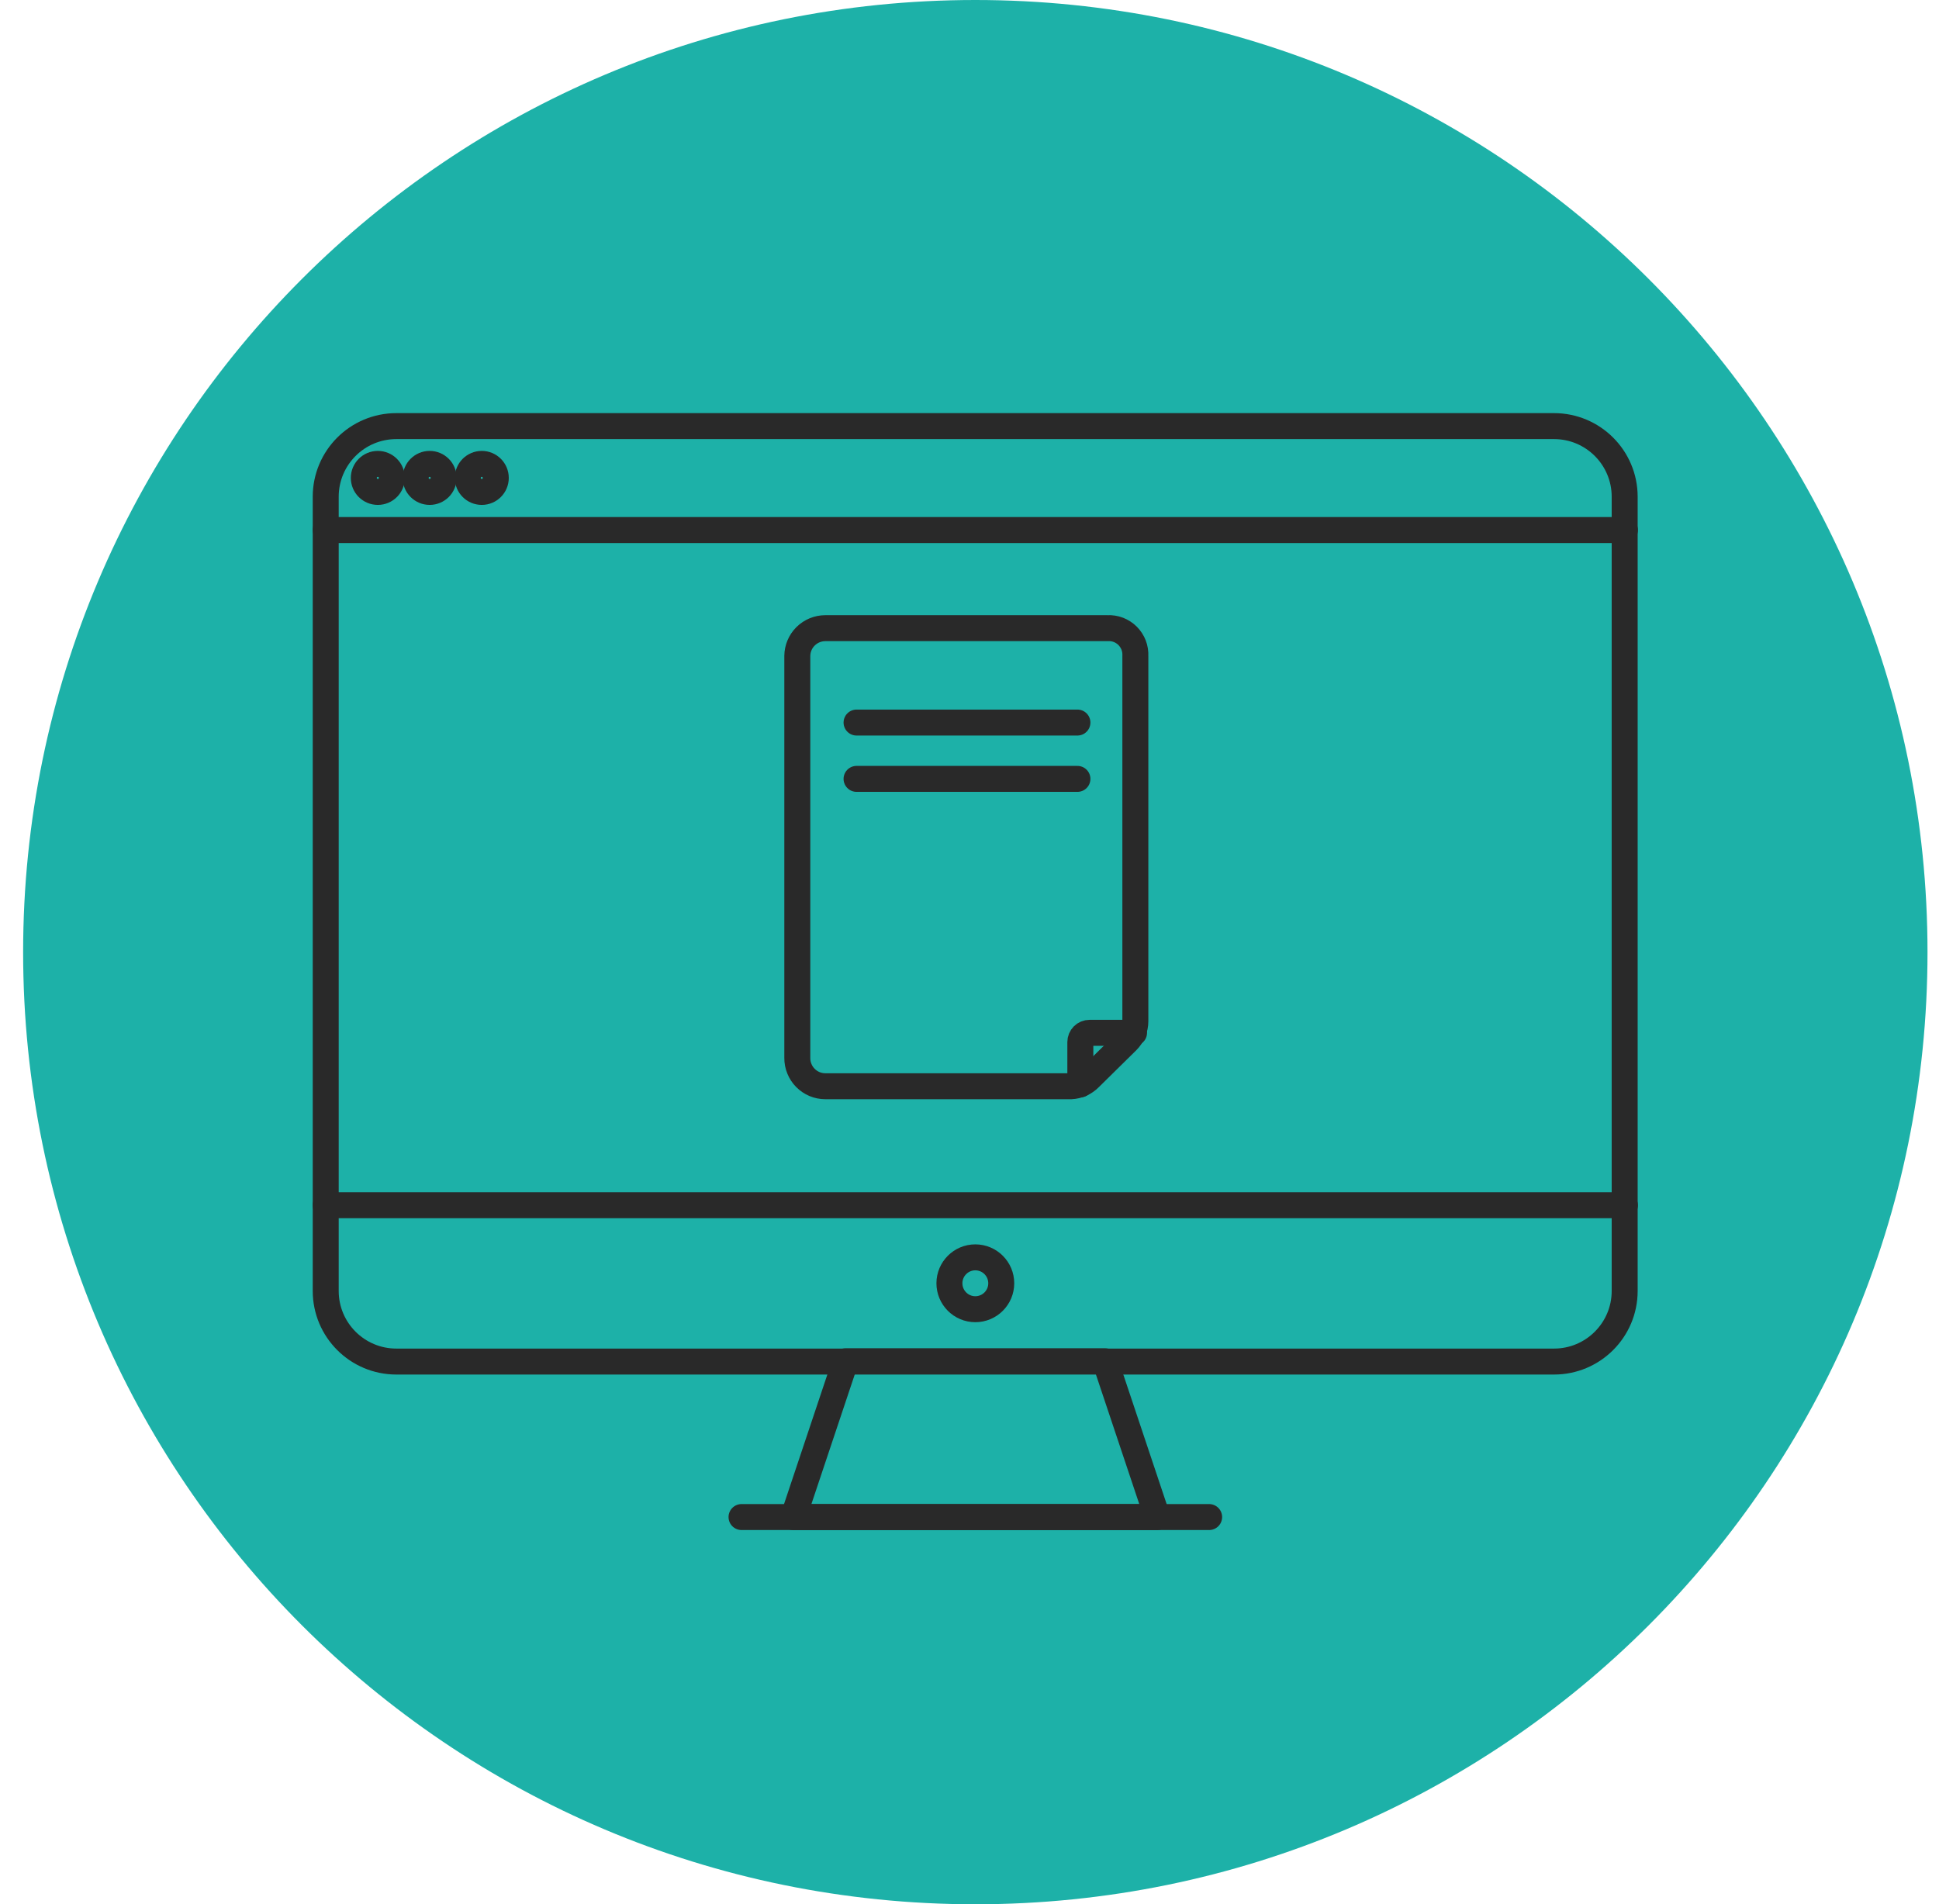
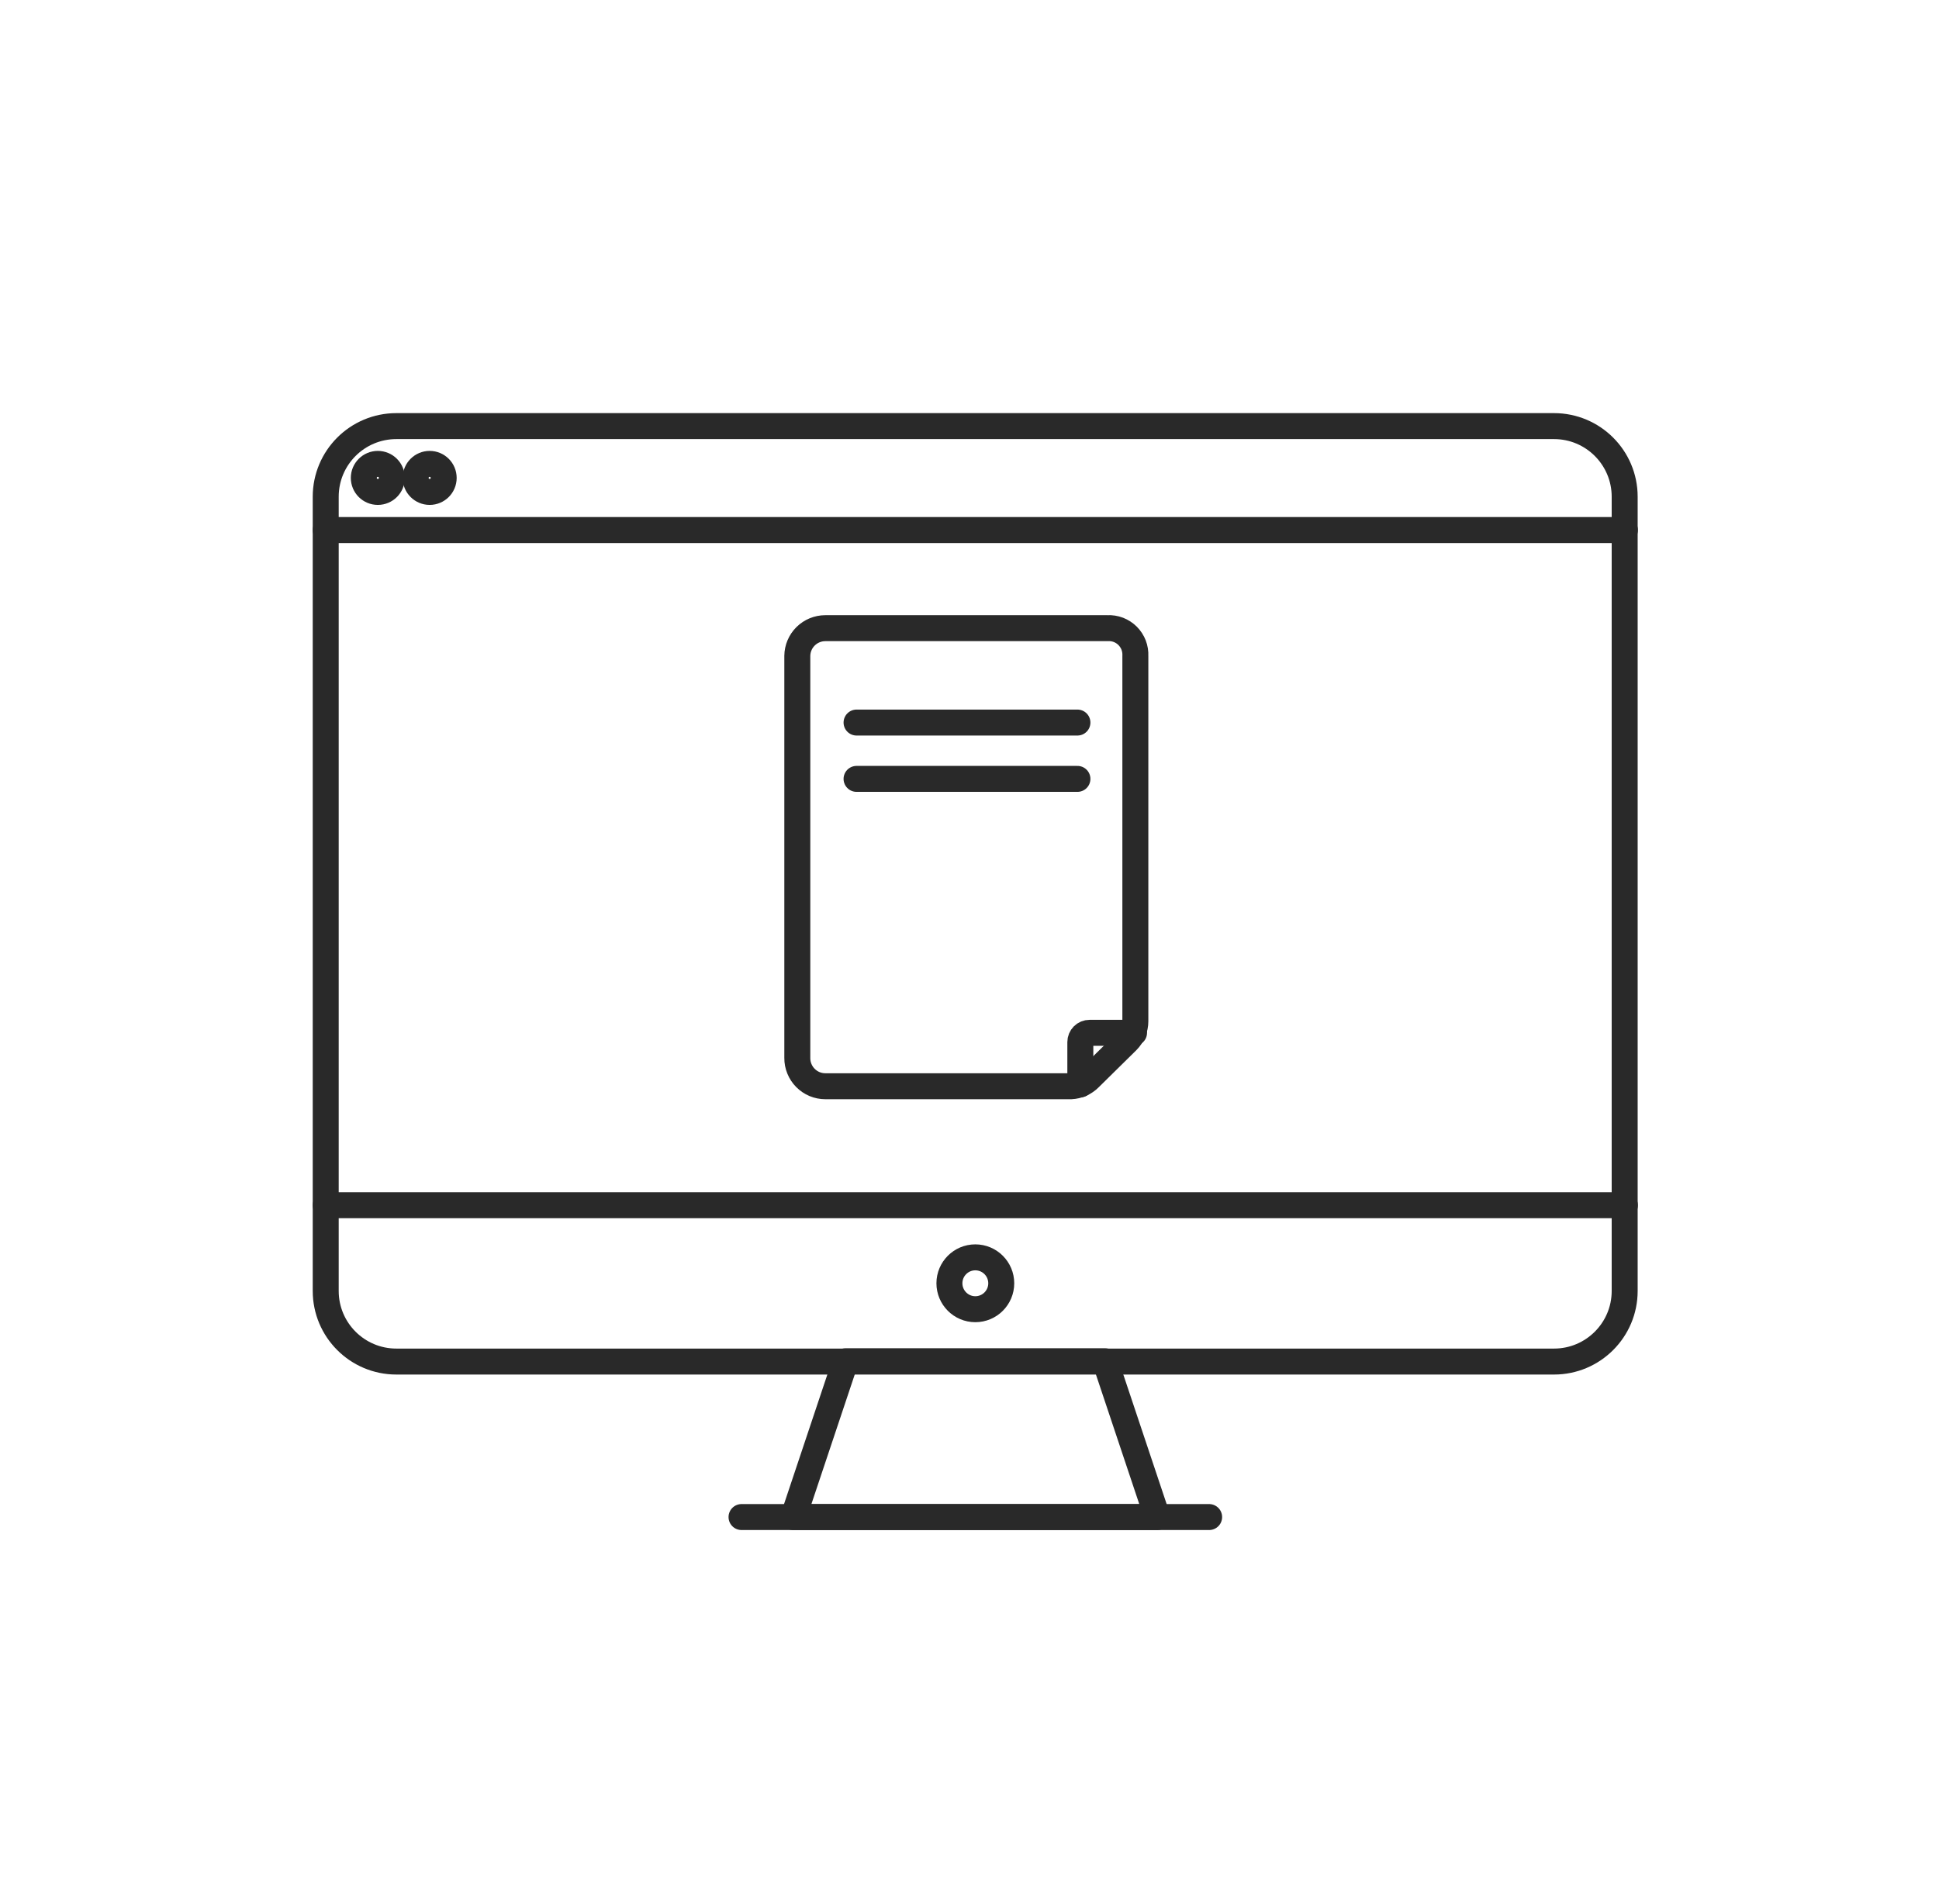
<svg xmlns="http://www.w3.org/2000/svg" width="56" height="55" viewBox="0 0 56 55" fill="none">
  <g clip-path="url(#clip0_1418_244103)">
-     <path d="M28.168 55C43.356 55 55.668 42.688 55.668 27.5C55.668 12.312 43.356 0 28.168 0C12.98 0 0.668 12.312 0.668 27.5C0.668 42.688 12.98 55 28.168 55Z" fill="#1DB1A8" />
    <path d="M24.738 20.869H31.117" stroke="#292929" stroke-width="0.75" stroke-linecap="round" stroke-linejoin="round" />
    <path d="M24.738 22.496H31.117" stroke="#292929" stroke-width="0.75" stroke-linecap="round" stroke-linejoin="round" />
    <path d="M30.933 31.373H23.837C23.73 31.373 23.624 31.352 23.525 31.311C23.427 31.27 23.337 31.209 23.262 31.133C23.186 31.057 23.127 30.967 23.087 30.868C23.046 30.769 23.026 30.663 23.027 30.556V18.945C23.029 18.731 23.115 18.527 23.267 18.377C23.419 18.227 23.623 18.143 23.837 18.143H31.988C32.094 18.137 32.201 18.154 32.301 18.192C32.401 18.231 32.491 18.29 32.567 18.365C32.642 18.441 32.701 18.532 32.74 18.631C32.778 18.731 32.795 18.838 32.79 18.945V29.494C32.79 29.6 32.769 29.706 32.728 29.804C32.688 29.902 32.628 29.992 32.553 30.067L31.468 31.136C31.326 31.28 31.135 31.364 30.933 31.373Z" stroke="#292929" stroke-width="0.75" stroke-linecap="round" stroke-linejoin="round" />
    <path d="M32.752 29.83H31.468C31.397 29.83 31.329 29.858 31.279 29.908C31.229 29.959 31.201 30.026 31.201 30.097V31.32" stroke="#292929" stroke-width="0.75" stroke-linecap="round" stroke-linejoin="round" />
    <path d="M44.882 12.307H11.447C10.32 12.307 9.407 13.22 9.407 14.346V37.286C9.407 38.412 10.32 39.325 11.447 39.325H44.882C46.008 39.325 46.922 38.412 46.922 37.286V14.346C46.922 13.22 46.008 12.307 44.882 12.307Z" stroke="#292929" stroke-width="0.75" stroke-linecap="round" stroke-linejoin="round" />
    <path d="M9.407 15.309H46.929" stroke="#292929" stroke-width="0.75" stroke-linecap="round" stroke-linejoin="round" />
    <path d="M9.407 34.81H46.929" stroke="#292929" stroke-width="0.75" stroke-linecap="round" stroke-linejoin="round" />
    <path d="M28.168 37.813C28.582 37.813 28.917 37.477 28.917 37.064C28.917 36.651 28.582 36.315 28.168 36.315C27.755 36.315 27.42 36.651 27.42 37.064C27.42 37.477 27.755 37.813 28.168 37.813Z" stroke="#292929" stroke-width="0.75" stroke-linecap="round" stroke-linejoin="round" />
    <path d="M33.424 43.817H22.913L24.418 39.317H31.919L33.424 43.817Z" stroke="#292929" stroke-width="0.75" stroke-linecap="round" stroke-linejoin="round" />
    <path d="M21.416 43.816H34.921" stroke="#292929" stroke-width="0.75" stroke-linecap="round" stroke-linejoin="round" />
    <path d="M10.912 14.208C11.136 14.208 11.317 14.027 11.317 13.803C11.317 13.58 11.136 13.398 10.912 13.398C10.688 13.398 10.507 13.58 10.507 13.803C10.507 14.027 10.688 14.208 10.912 14.208Z" stroke="#292929" stroke-width="0.75" stroke-linecap="round" stroke-linejoin="round" />
    <path d="M12.409 14.208C12.633 14.208 12.814 14.027 12.814 13.803C12.814 13.58 12.633 13.398 12.409 13.398C12.186 13.398 12.004 13.58 12.004 13.803C12.004 14.027 12.186 14.208 12.409 14.208Z" stroke="#292929" stroke-width="0.75" stroke-linecap="round" stroke-linejoin="round" />
-     <path d="M13.914 14.208C14.138 14.208 14.319 14.027 14.319 13.803C14.319 13.58 14.138 13.398 13.914 13.398C13.691 13.398 13.509 13.58 13.509 13.803C13.509 14.027 13.691 14.208 13.914 14.208Z" stroke="#292929" stroke-width="0.75" stroke-linecap="round" stroke-linejoin="round" />
  </g>
  <defs>
    <clipPath id="clip0_1418_244103">
      <rect width="55" height="55" fill="white" transform="translate(0.668)" />
    </clipPath>
  </defs>
</svg>